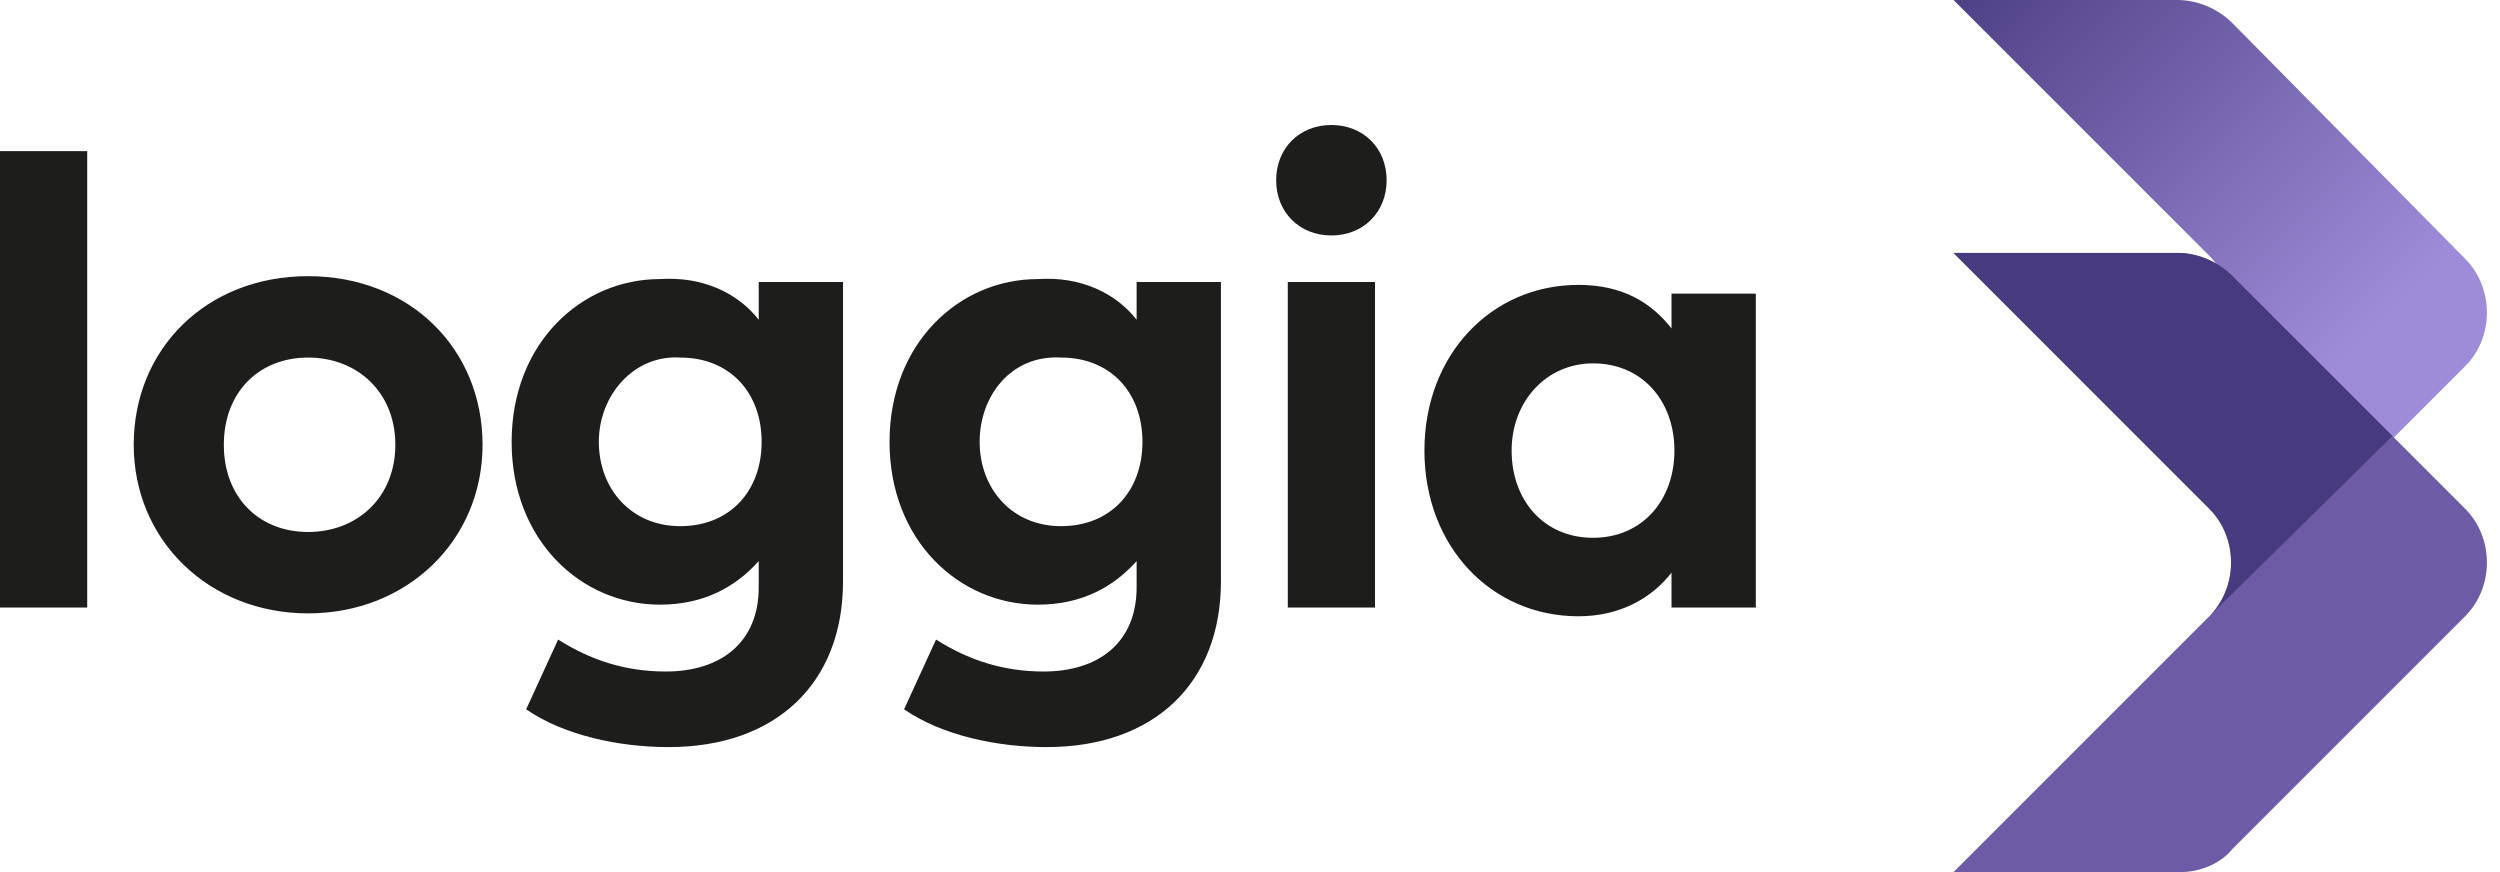
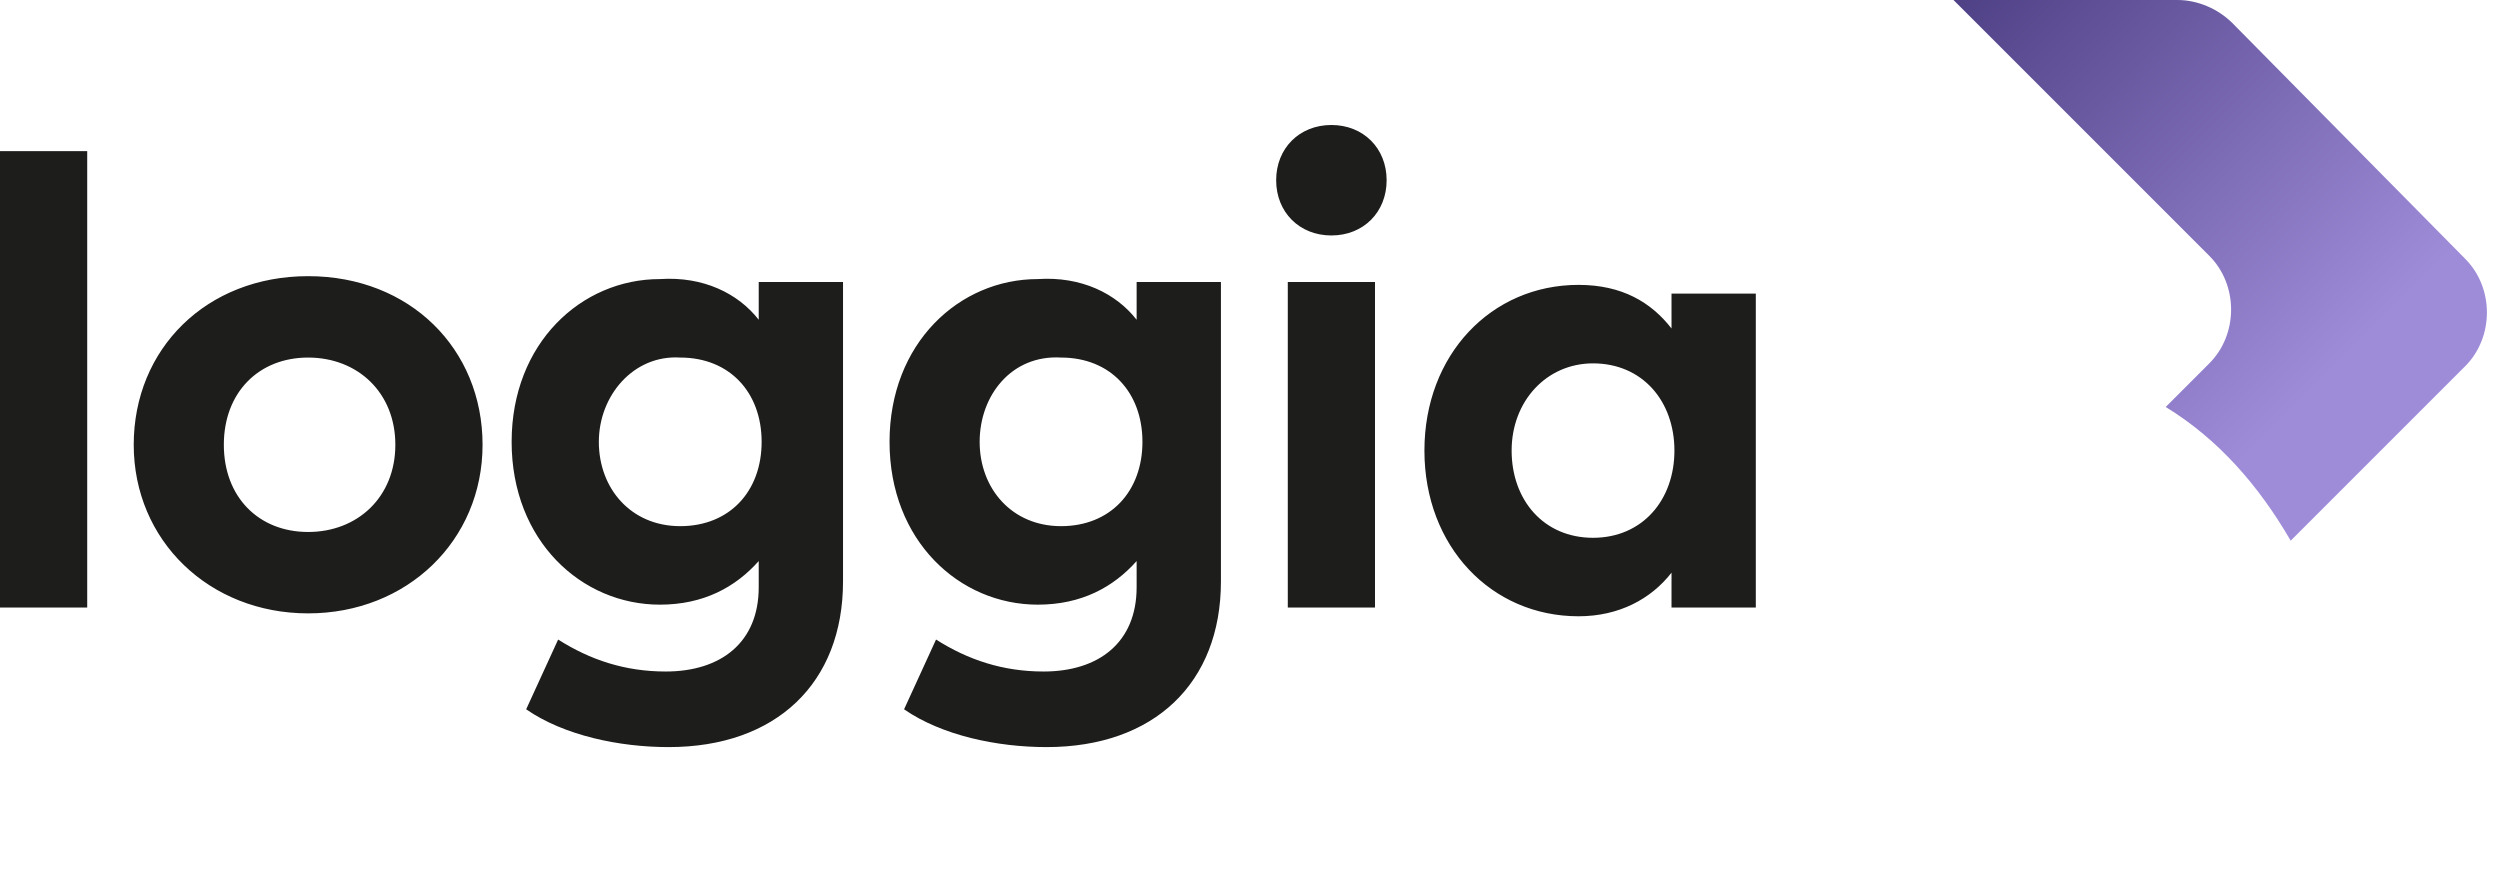
<svg xmlns="http://www.w3.org/2000/svg" viewBox="0 0 86 30" fill="#1d1d1b" width="86" height="30">
  <path d="M0 20.9V5.2h3v15.7H0zm16.6-5.6c0 3.3-2.6 5.8-6 5.8s-6-2.5-6-5.8 2.5-5.8 6-5.8 6 2.5 6 5.8zm-8.9 0c0 1.8 1.2 3 2.9 3s3-1.2 3-3-1.3-3-3-3-2.9 1.2-2.9 3zM26.1 11V9.7H29V20c0 3.5-2.3 5.7-6 5.7-1.7 0-3.6-.4-4.9-1.3l1.1-2.4c1.1.7 2.3 1.1 3.7 1.1 1.9 0 3.2-1 3.2-2.9v-.9c-.8.9-1.9 1.5-3.4 1.5-2.7 0-5.1-2.2-5.1-5.6 0-3.4 2.4-5.6 5.1-5.6 1.5-.1 2.7.5 3.4 1.4zm-5.5 4.2c0 1.6 1.1 2.9 2.8 2.9s2.8-1.2 2.8-2.9-1.1-2.9-2.8-2.9c-1.6-.1-2.8 1.3-2.8 2.9zM39.1 11V9.7H42V20c0 3.5-2.3 5.7-6 5.7-1.7 0-3.6-.4-4.9-1.3l1.1-2.4c1.1.7 2.3 1.1 3.7 1.1 1.9 0 3.2-1 3.2-2.9v-.9c-.8.9-1.9 1.5-3.4 1.5-2.7 0-5.1-2.2-5.1-5.6 0-3.4 2.4-5.6 5.1-5.6 1.5-.1 2.7.5 3.4 1.4zm-5.4 4.2c0 1.6 1.1 2.9 2.8 2.9s2.8-1.2 2.8-2.9-1.1-2.9-2.8-2.9c-1.7-.1-2.8 1.3-2.8 2.9zm14-9c0 1.1-.8 1.9-1.9 1.9s-1.9-.8-1.9-1.9.8-1.9 1.9-1.9 1.9.8 1.9 1.9zm-3.4 14.7V9.7h3v11.2h-3zm16.1 0h-2.9v-1.2c-.7.9-1.8 1.5-3.2 1.5-3 0-5.3-2.4-5.3-5.7 0-3.3 2.3-5.7 5.3-5.7 1.5 0 2.5.6 3.2 1.5v-1.2h2.9v10.8zM52 15.5c0 1.7 1.1 3 2.8 3 1.7 0 2.8-1.3 2.8-3s-1.1-3-2.8-3c-1.6 0-2.8 1.3-2.8 3z" />
  <g transform="translate(67)">
    <linearGradient id="_R_0_" x1="-67.424" x2="-53.425" y1="33.575" y2="19.576" gradientTransform="matrix(1 0 0 -1 67 32)" gradientUnits="userSpaceOnUse">
      <stop offset="0" stop-color="#483a7f" />
      <stop offset="1" stop-color="#9f8cd9" />
    </linearGradient>
    <path fill="url(#_R_0_)" d="M7.5 14c1.8 1.1 3.2 2.7 4.3 4.6l6-6c1-1 1-2.7 0-3.7L9.8.8C9.3.3 8.6 0 7.9 0H.2L9 8.8c1 1 1 2.7 0 3.7L7.5 14z" />
-     <path fill="#6d5ca5" d="m9.8 29.2 8-8c1-1 1-2.7 0-3.7l-8-8c-.5-.5-1.2-.8-1.9-.8H.2L9 17.5c1 1 1 2.7 0 3.7L.2 30H8c.7 0 1.4-.3 1.8-.8z" />
-     <path fill="#483a7f" d="M15.3 15 9.8 9.5c-.5-.5-1.2-.8-1.9-.8H.2L9 17.5c1 1 1 2.7 0 3.7" />
  </g>
</svg>